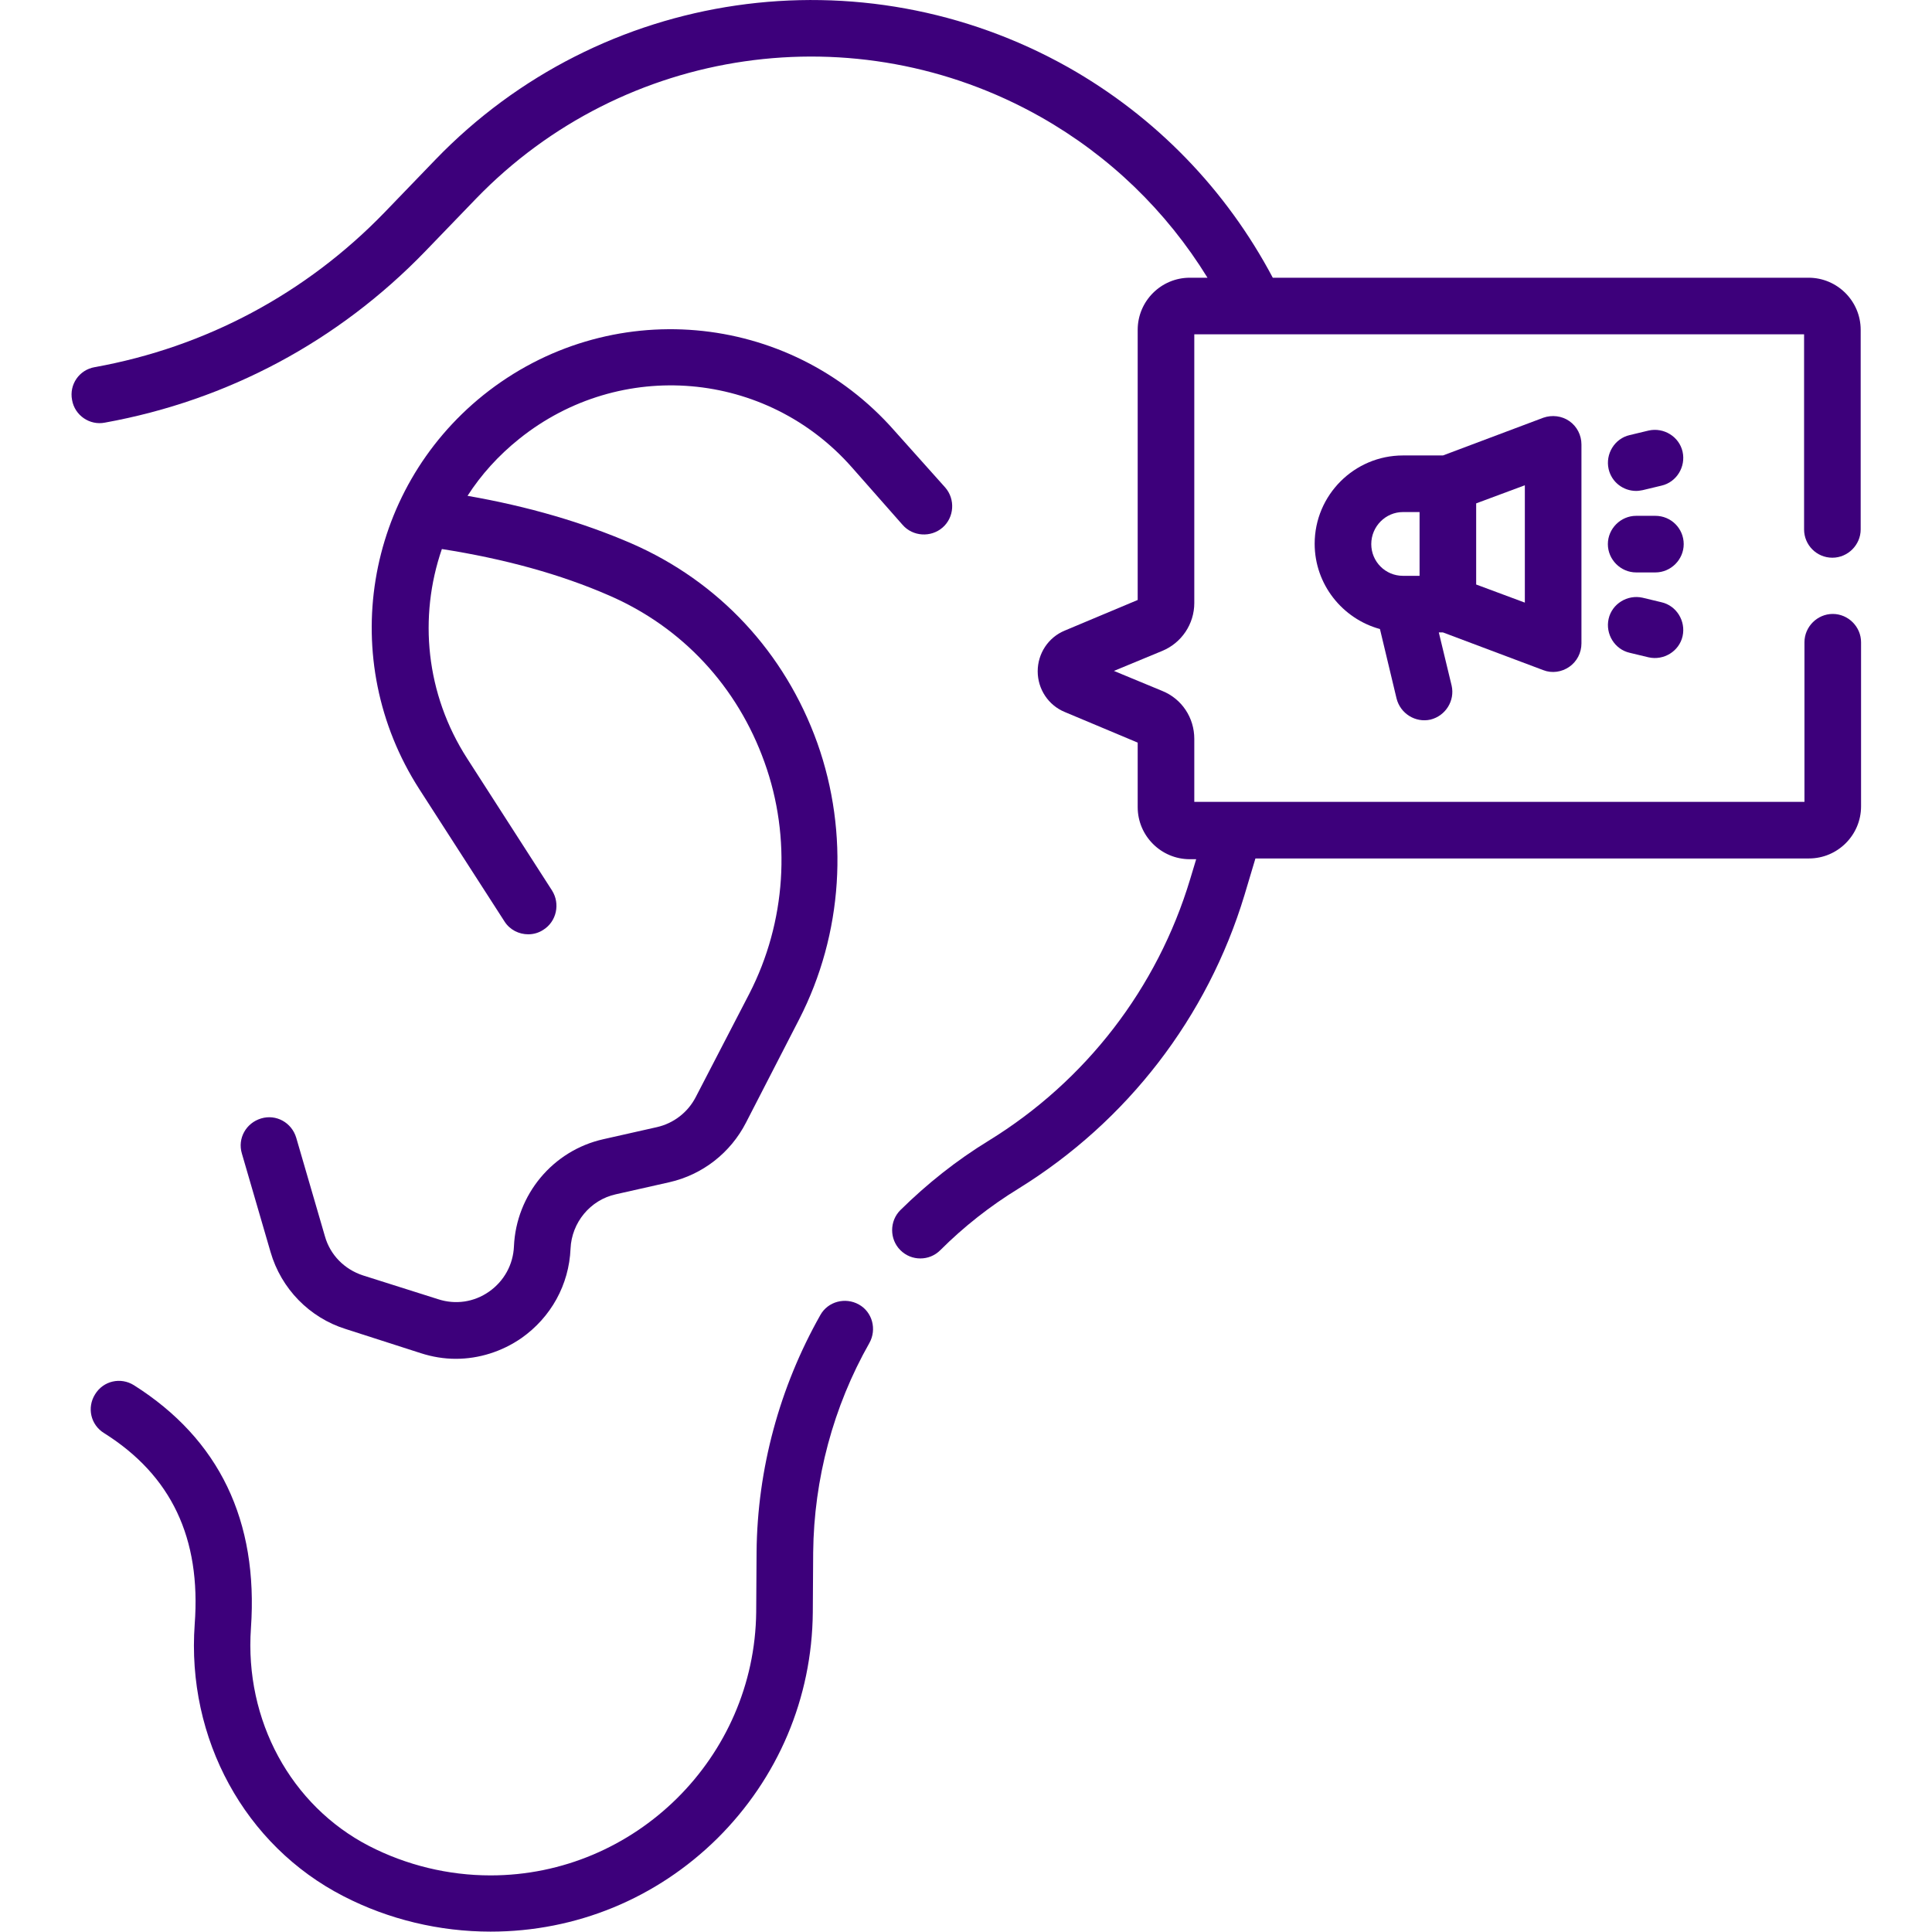
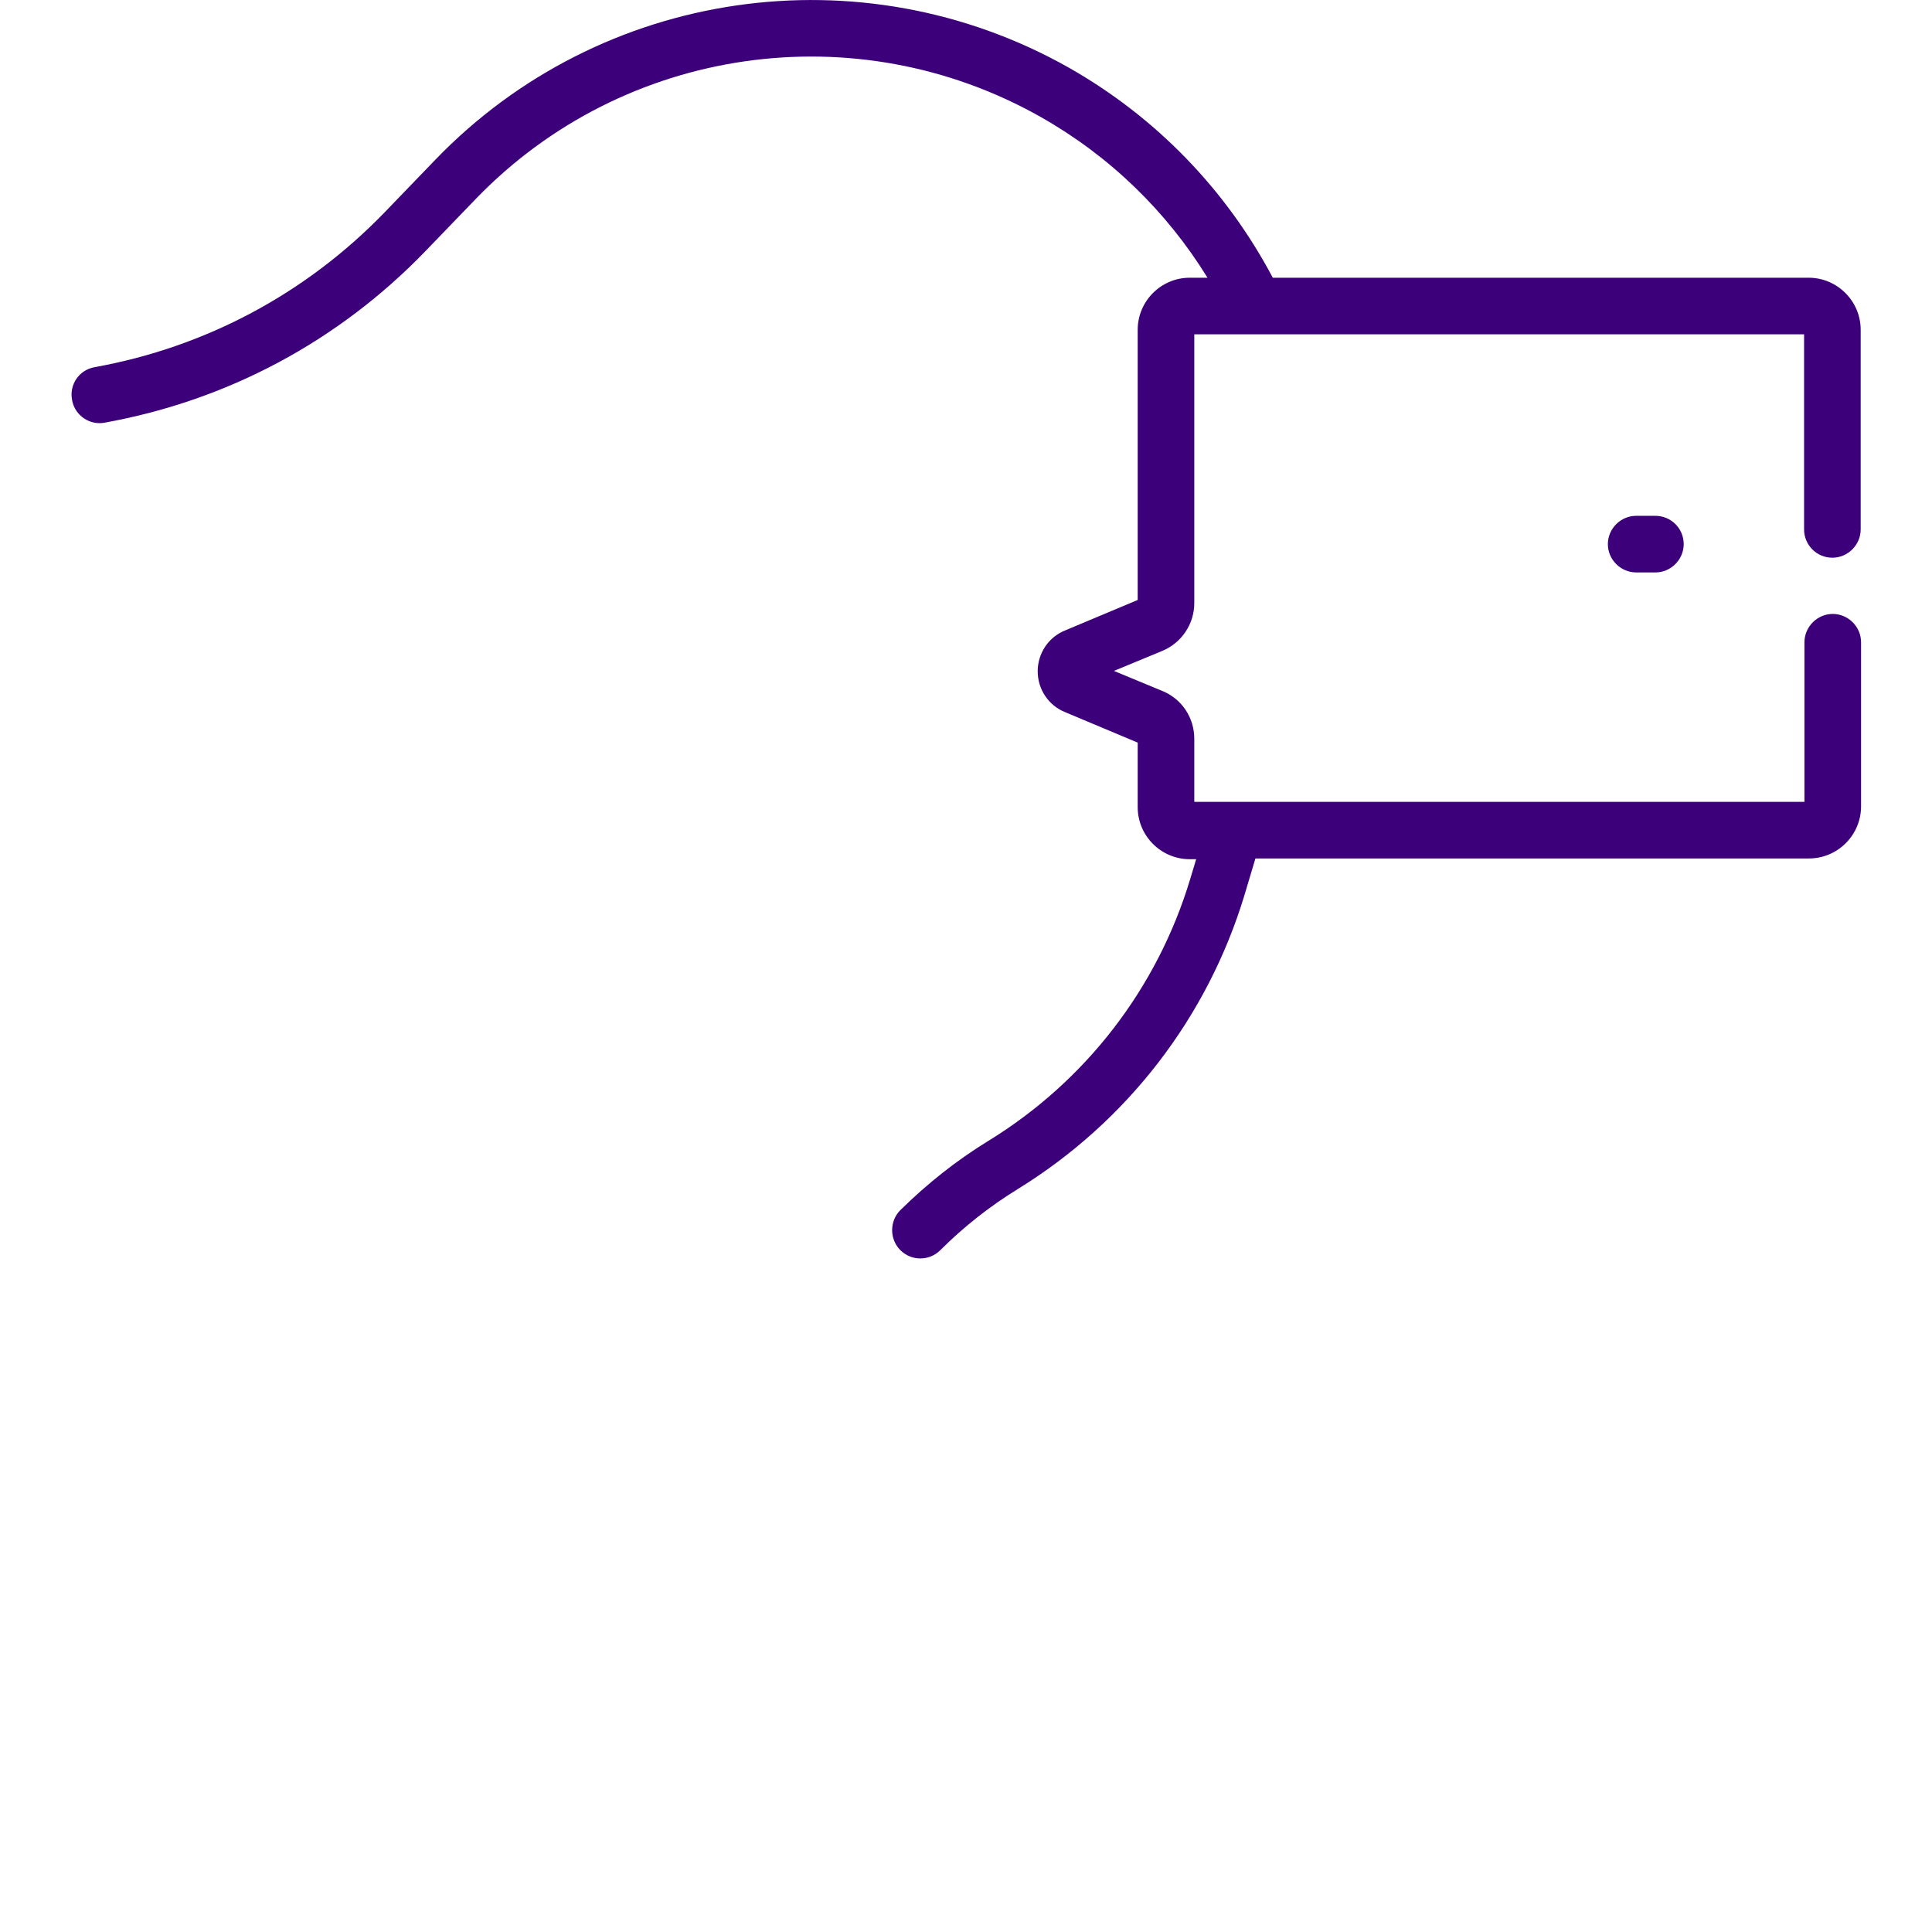
<svg xmlns="http://www.w3.org/2000/svg" version="1.1" id="Capa_1" x="0px" y="0px" viewBox="0 0 512 512" style="enable-background:new 0 0 512 512;" xml:space="preserve">
  <style type="text/css">
	.st0{fill:#3D007B;}
</style>
  <g>
-     <path class="st0" d="M227.6,345.7c-3.6-2-8.2-0.8-10.2,2.8c-10.8,19.1-16.7,40.8-16.9,62.8l-0.1,15.9C200,465.7,168.4,497,130,497   c-11.2,0-22.3-2.7-32.2-7.8c-20.7-10.7-33-33.3-31.3-57.7c2-28.5-8.4-50.1-31-64.4c-3.5-2.2-8.1-1.2-10.3,2.4   c-2.2,3.5-1.2,8.1,2.4,10.3c17.8,11.2,25.7,27.8,24,50.6c-2.2,30.4,13.3,58.7,39.4,72.1c12,6.2,25.5,9.4,39,9.4   c22.7,0,44-8.8,60.1-24.7c16.1-16,25.1-37.2,25.3-59.9l0.1-15.9c0.2-19.4,5.3-38.6,14.9-55.5C232.4,352.3,231.2,347.7,227.6,345.7   L227.6,345.7z" />
-     <path class="st0" d="M409,177.6c2.3,0.9,4.9,0.5,6.9-0.9c2-1.4,3.2-3.7,3.2-6.2v-52.7c0-2.5-1.2-4.8-3.2-6.2   c-2-1.4-4.6-1.7-6.9-0.9l-26.6,10h-10.6c-12.9,0-23.4,10.5-23.4,23.4c0,10.8,7.4,19.9,17.3,22.6l4.4,18.4c1,4,5,6.5,9,5.6   c4-1,6.5-5,5.6-9l-3.4-14.1h1.1L409,177.6z M404.1,159.7l-12.9-4.8v-21.5l12.9-4.8V159.7z M371.8,135.7h4.4v16.9h-4.4   c-4.7,0-8.4-3.8-8.4-8.4C363.4,139.5,367.2,135.7,371.8,135.7L371.8,135.7z" />
    <path class="st0" d="M438.7,136.7h-5.1c-4.1,0-7.5,3.4-7.5,7.5c0,4.1,3.4,7.5,7.5,7.5h5.1c4.1,0,7.5-3.4,7.5-7.5   C446.2,140,442.8,136.7,438.7,136.7z" />
-     <path class="st0" d="M433.6,130.1c0.6,0,1.1-0.1,1.7-0.2l5-1.2c4-0.9,6.5-5,5.6-9c-0.9-4-5-6.5-9-5.6l-5,1.2c-4,0.9-6.5,5-5.6,9   C427.1,127.8,430.2,130.1,433.6,130.1z" />
-     <path class="st0" d="M435.3,158.4c-4-0.9-8.1,1.6-9,5.6c-0.9,4,1.6,8.1,5.6,9l5,1.2c4,0.9,8.1-1.6,9-5.6c0.9-4-1.6-8.1-5.6-9   L435.3,158.4z" />
    <path class="st0" d="M485.6,147.8c4.1,0,7.5-3.4,7.5-7.5V87.4c0-7.6-6.2-13.8-13.8-13.8h-142c-12.4-23.4-31-42.6-54.1-55.7   C228.2-13.1,159.2-3.1,115.4,42.3l-13.5,14C81.1,77.8,54.5,92,25.1,97.3c-4.1,0.7-6.8,4.6-6,8.7c0.7,4.1,4.7,6.8,8.7,6   c32.6-5.9,61.9-21.6,84.9-45.4l13.5-14C165.3,12.2,226.8,3.3,275.8,31C294,41.3,309.1,55.9,320,73.6h-4.7   c-7.6,0-13.8,6.2-13.8,13.8V159l-19.3,8.1c-4.4,1.8-7.2,6.1-7.2,10.8c0,4.7,2.8,9,7.2,10.8l19.3,8.1v17.1c0,7.6,6.2,13.8,13.8,13.8   h1.7l-1.6,5.3c-8.7,28.9-27.7,53.5-53.4,69.3c-8.5,5.2-16.3,11.4-23.4,18.4c-2.9,2.9-2.9,7.7,0,10.6c1.5,1.5,3.4,2.2,5.3,2.2   c1.9,0,3.8-0.7,5.3-2.2c6.2-6.2,13.2-11.7,20.7-16.3c28.8-17.8,50.1-45.4,59.9-77.8l2.9-9.7h146.7c7.6,0,13.8-6.2,13.8-13.8v-43.5   c0-4.1-3.4-7.5-7.5-7.5s-7.5,3.4-7.5,7.5v42.3H316.5v-16.7c0-5.6-3.3-10.6-8.5-12.7l-12.8-5.3l12.8-5.3c5.1-2.1,8.5-7.1,8.5-12.7   V88.6h161.6v51.7C478.1,144.4,481.4,147.8,485.6,147.8L485.6,147.8z" />
-     <path class="st0" d="M184.4,290.7c-2.1,4.1-5.9,7-10.3,8l-14.2,3.2c-13.4,3-23.1,14.7-23.7,28.4c-0.2,4.8-2.6,9.2-6.6,12   c-4,2.8-8.9,3.5-13.5,2L96.2,338c-4.9-1.6-8.7-5.4-10.1-10.4l-7.6-26.1c-1.2-4-5.3-6.3-9.3-5.1c-4,1.2-6.3,5.3-5.1,9.3l7.6,26.1   c2.8,9.7,10.3,17.4,19.9,20.4l19.9,6.4c3.1,1,6.2,1.5,9.3,1.5c6.1,0,12.2-1.9,17.4-5.5c7.8-5.5,12.6-14.1,13-23.7   c0.3-6.9,5.2-12.9,12-14.4l14.2-3.2c8.8-2,16.2-7.8,20.3-15.8l14.1-27.4c11.6-22.6,13.3-49.3,4.8-73.2c-8.6-24-26.1-42.8-49.3-52.9   c-12.7-5.5-27.3-9.8-43.4-12.6c3.6-5.6,8.2-10.7,13.7-15.1c26.8-21.5,65.5-18.2,88.2,7.6l13.4,15.2c2.7,3.1,7.5,3.4,10.6,0.7   c3.1-2.7,3.4-7.5,0.7-10.6L237,114.1c-28-31.8-75.8-35.9-108.9-9.4c-31.6,25.4-38.9,70.3-17,104.4l22.6,35.1   c1.4,2.2,3.8,3.4,6.3,3.4c1.4,0,2.8-0.4,4-1.2c3.5-2.2,4.5-6.9,2.3-10.4L123.8,201c-11-17.1-12.9-37.5-6.7-55.5   c16.6,2.6,31.5,6.7,44.3,12.3c19.4,8.4,34,24.1,41.2,44.2c7.2,20,5.7,42.4-4,61.3L184.4,290.7z" />
  </g>
</svg>